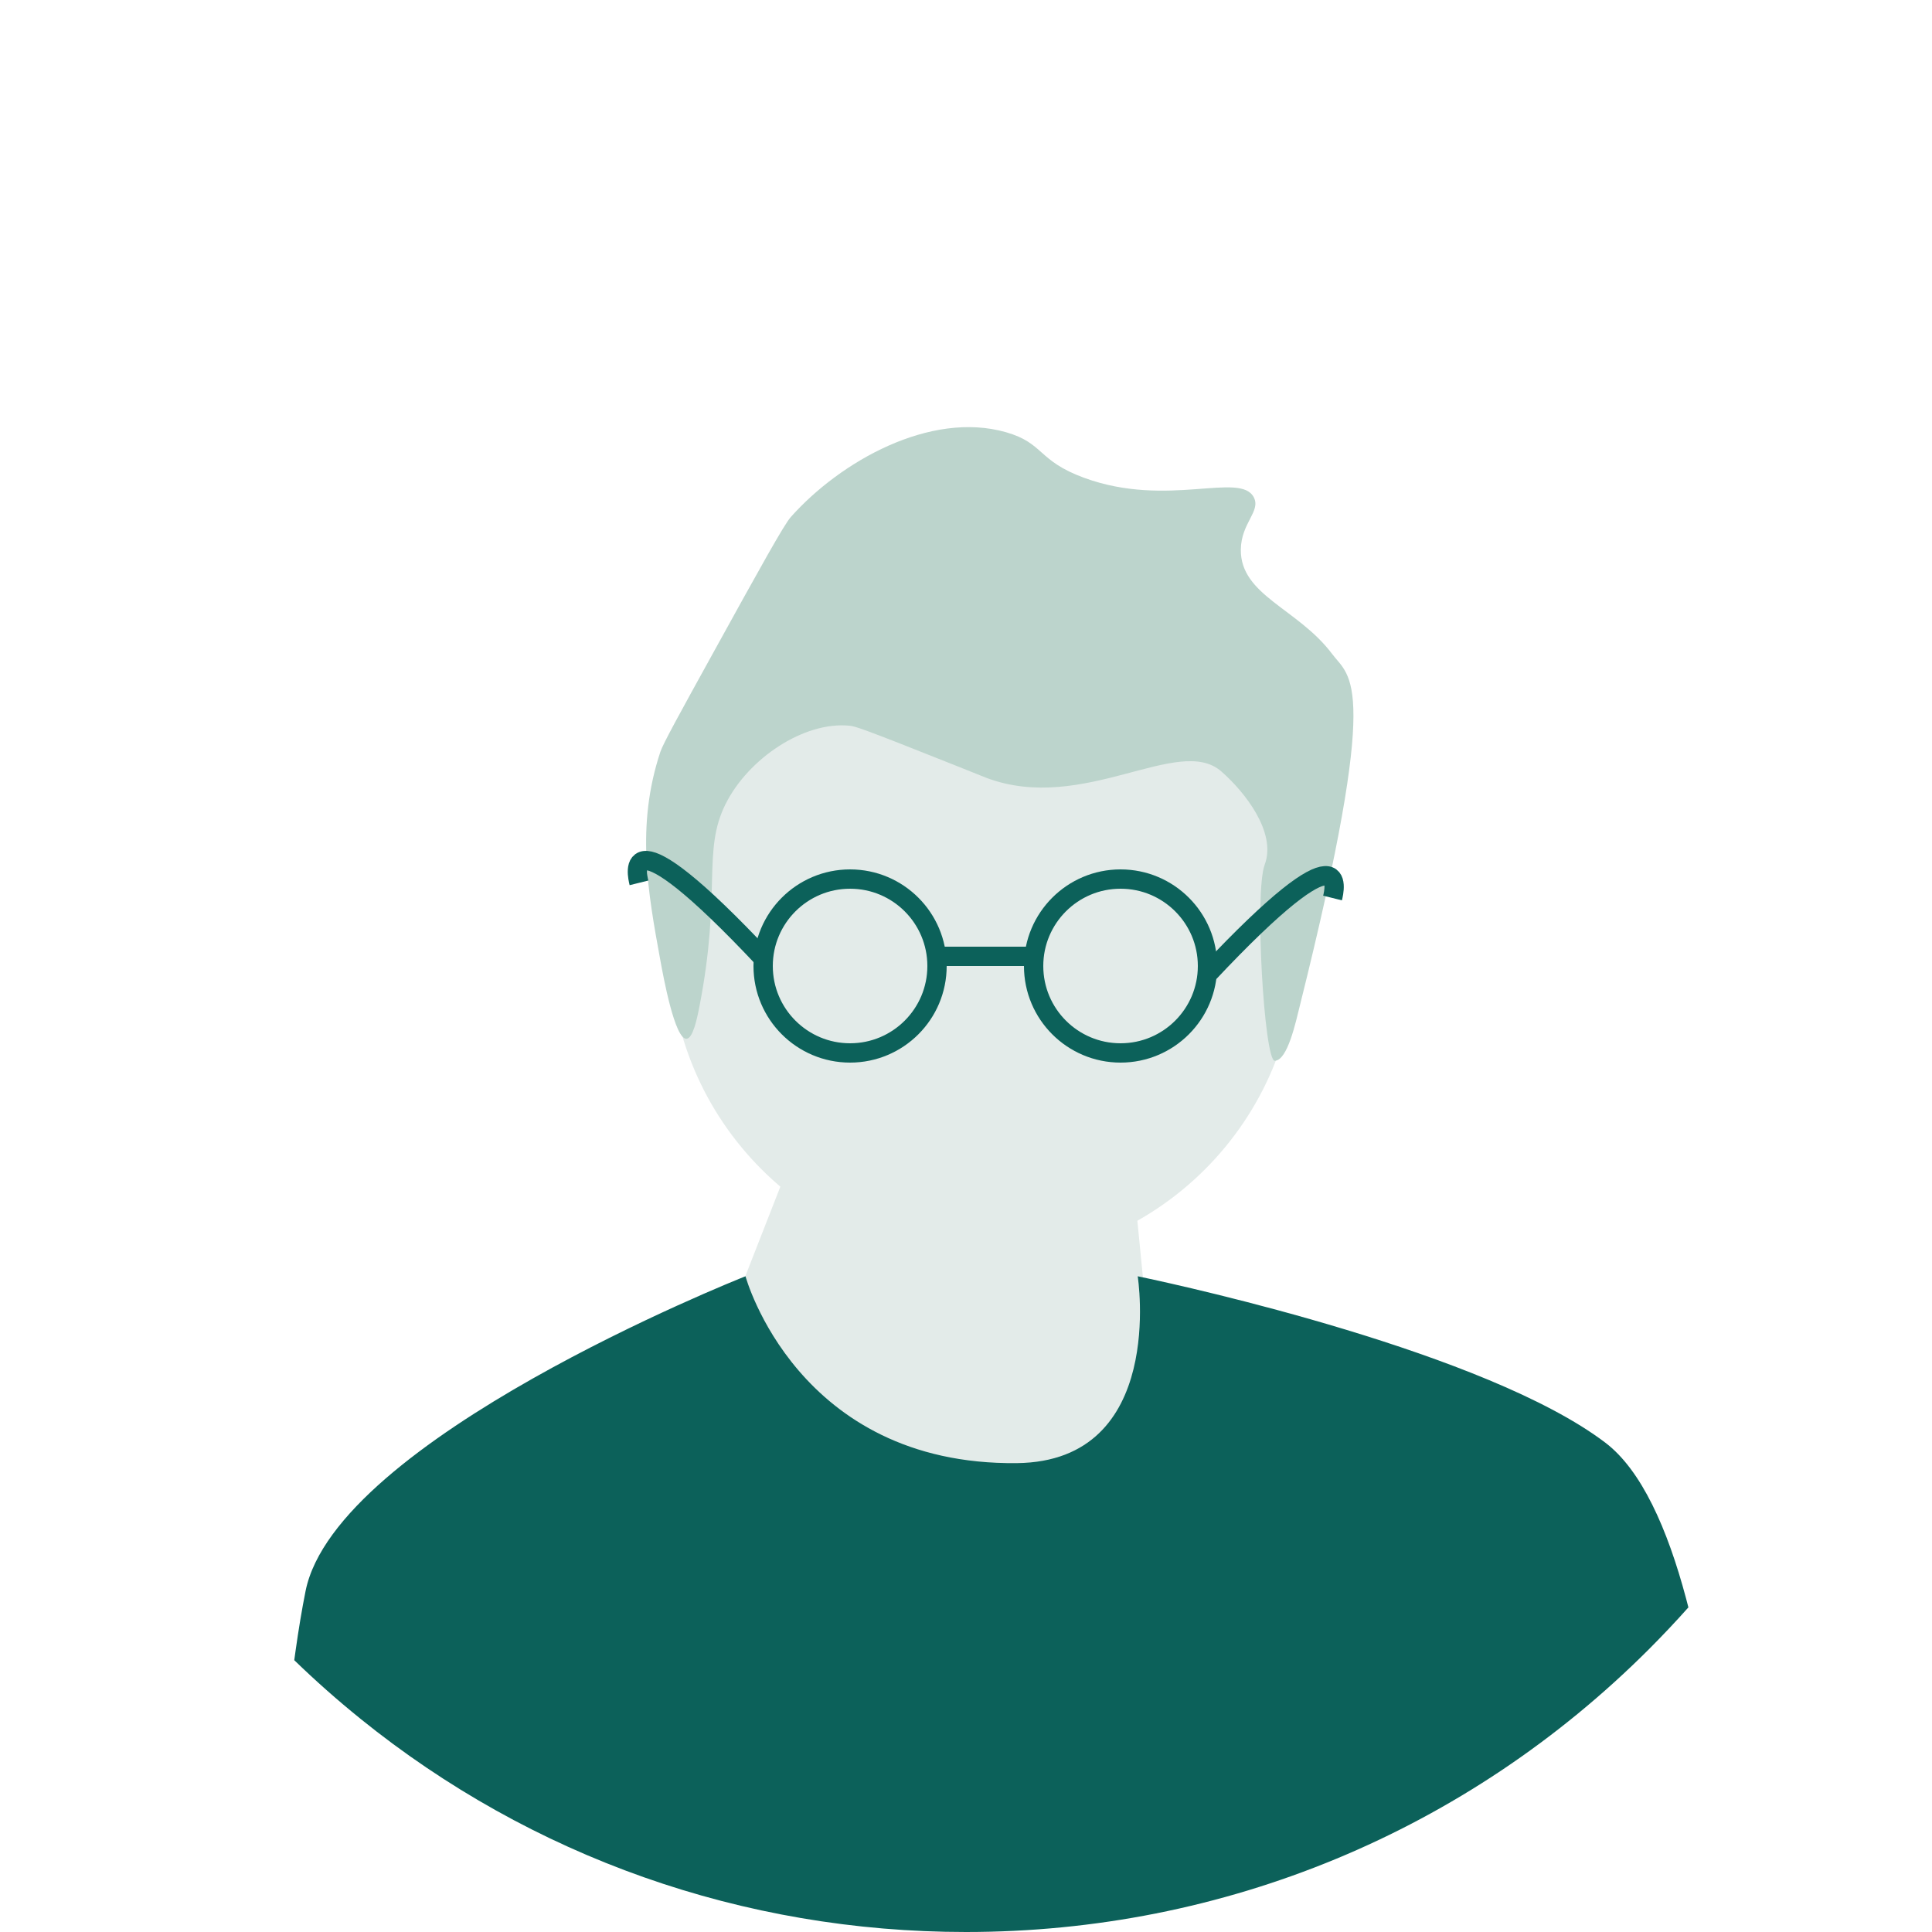
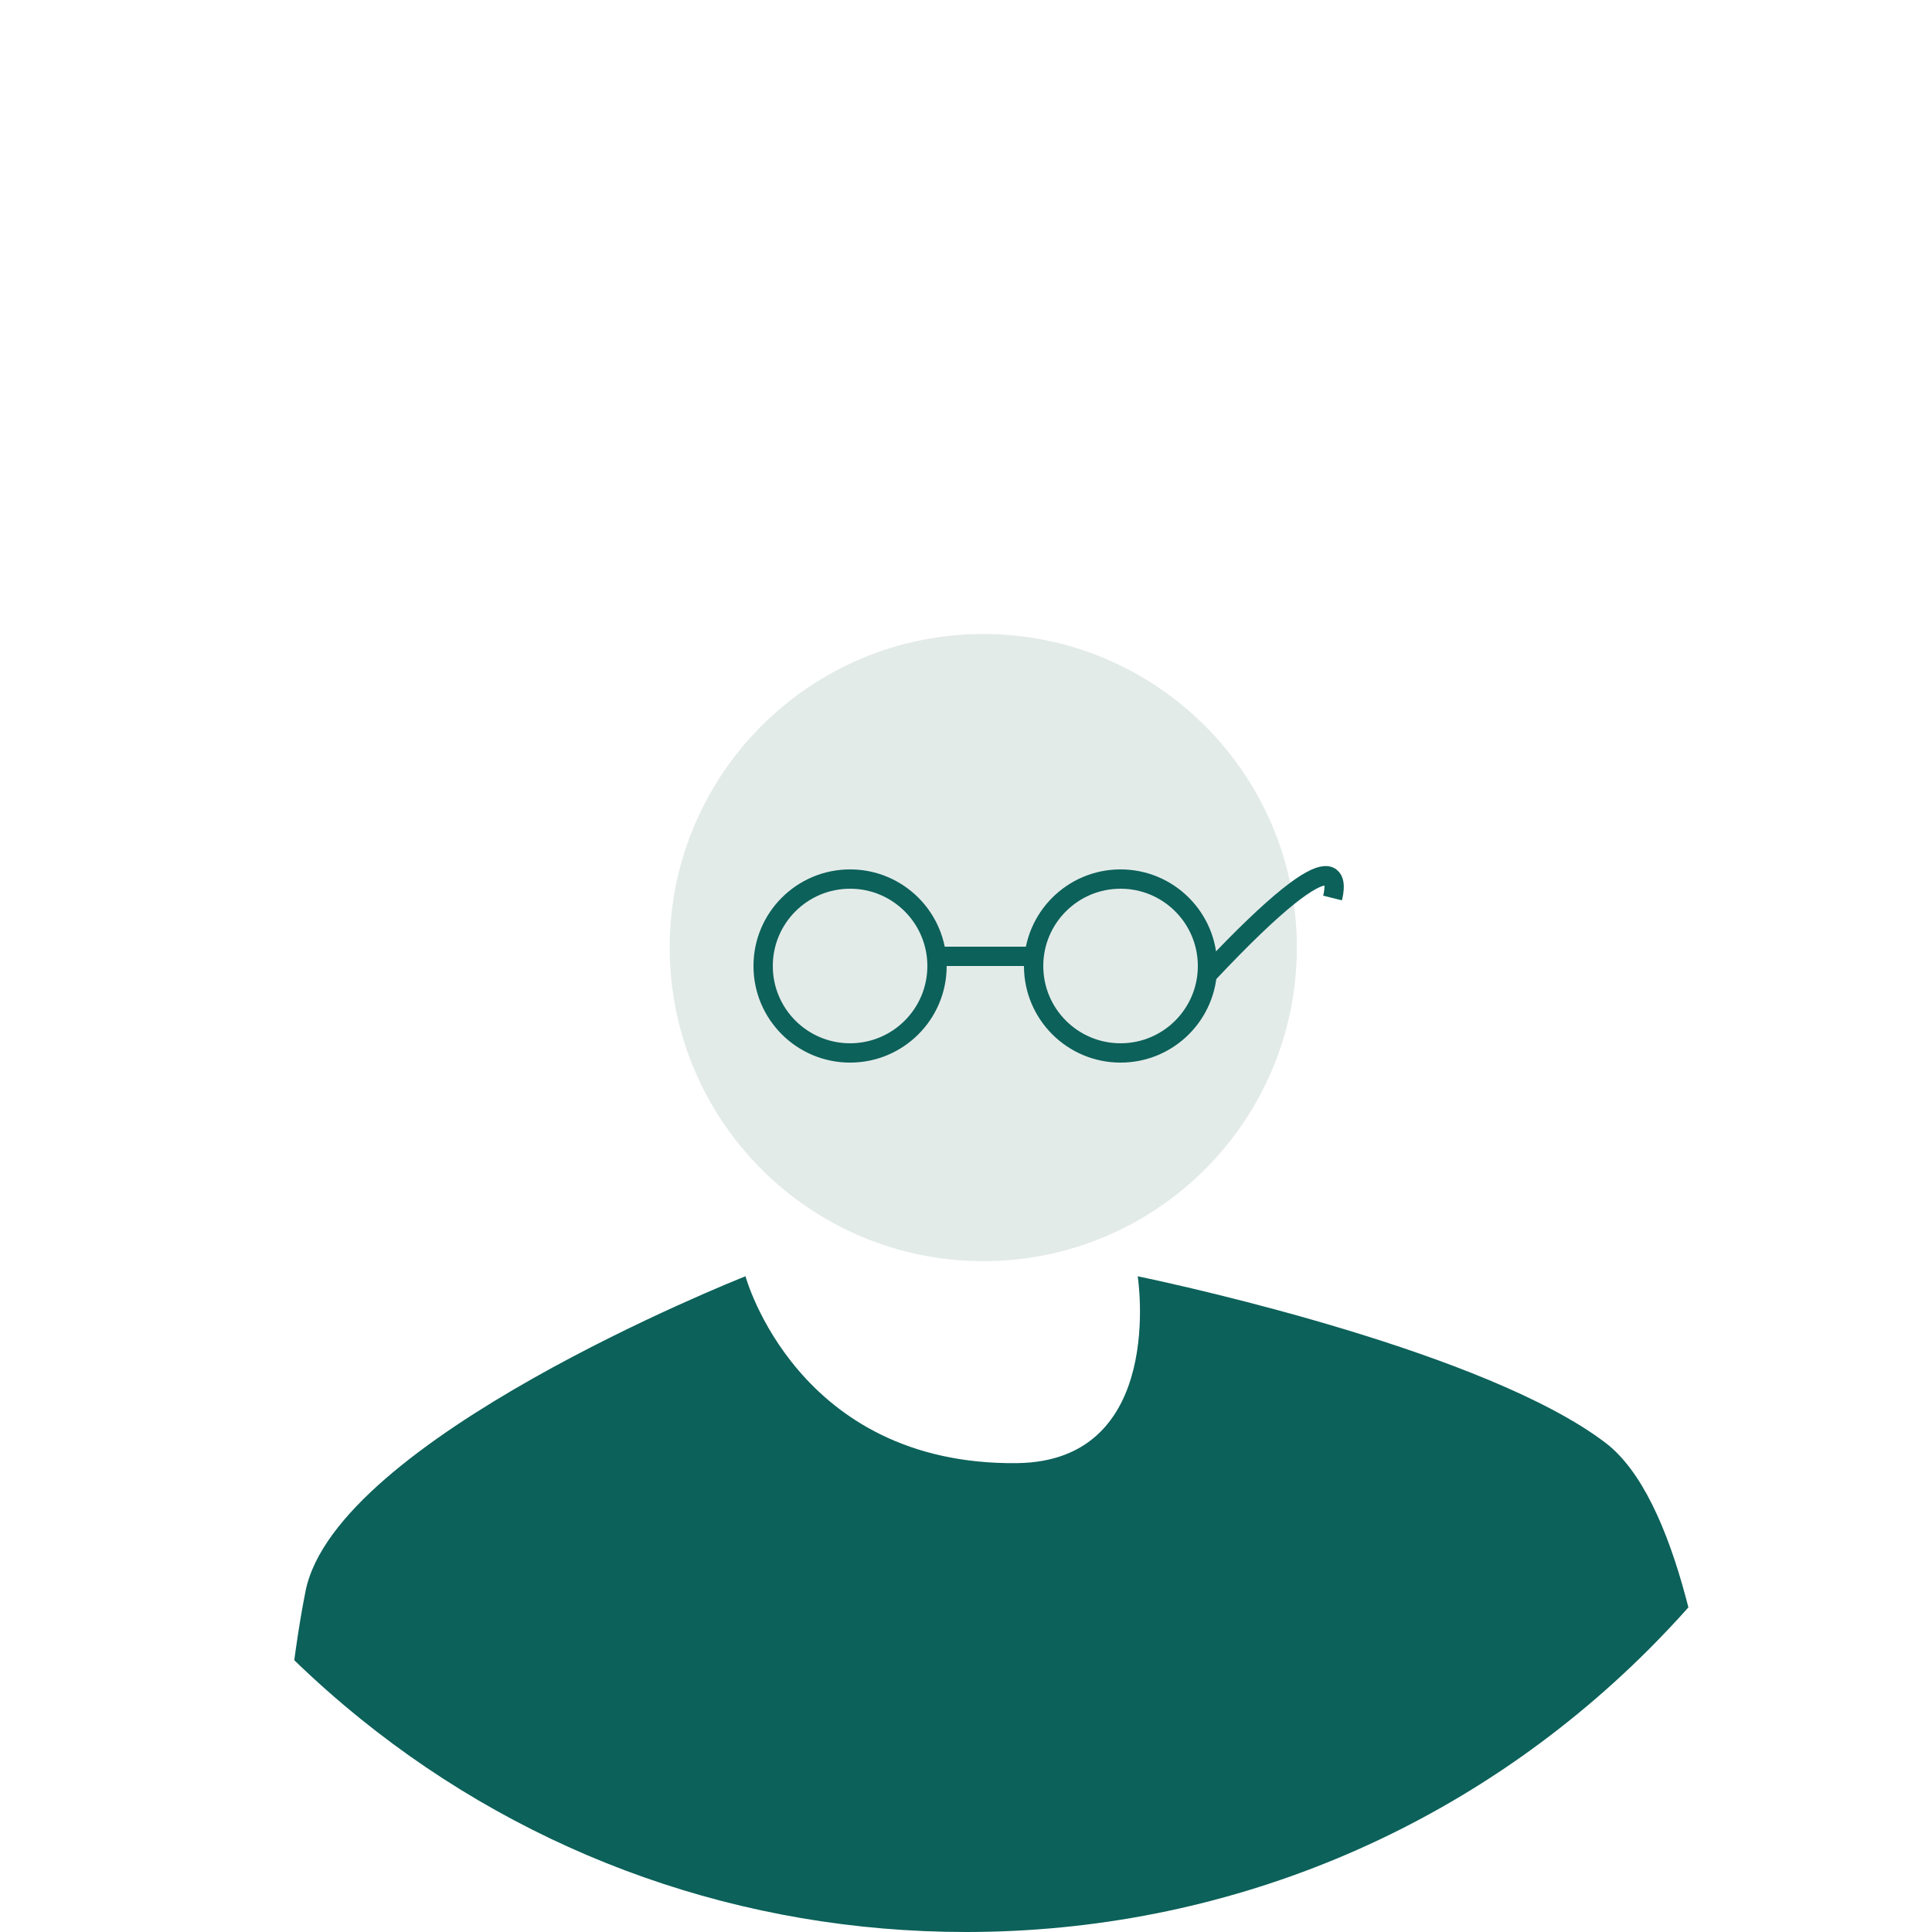
<svg xmlns="http://www.w3.org/2000/svg" width="100" height="100" viewBox="0 0 100 100" fill="none">
  <g clip-path="url(#clip0_2776_832)">
    <path d="M50.894 65.278C59.858 65.278 67.125 58.011 67.125 49.047C67.125 40.083 59.858 32.816 50.894 32.816C41.93 32.816 34.663 40.083 34.663 49.047C34.663 58.011 41.93 65.278 50.894 65.278Z" fill="#E3EBE9" />
-     <path d="M37.46 68.912L40.843 60.266L58.325 57.634L60.203 76.775L42.534 77.151L37.46 68.912Z" fill="#E3EBE9" />
-     <path d="M67.283 52.042C67.072 52.886 66.646 54.895 65.981 54.905C65.438 54.913 64.918 46.195 65.461 44.754C66.084 43.097 64.446 41.002 63.212 39.926C60.993 37.992 56.068 42.145 51.059 40.263C50.927 40.214 50.953 40.219 49.371 39.588C44.505 37.647 44.249 37.59 43.97 37.563C41.611 37.329 38.732 39.26 37.557 41.614C36.334 44.06 37.356 46.159 36.206 52.078C36.072 52.768 35.862 53.752 35.531 53.766C34.926 53.792 34.336 50.562 34.181 49.715C33.533 46.17 32.908 42.752 34.181 38.913C34.32 38.494 35.176 36.94 36.882 33.85C39.339 29.397 40.575 27.162 40.932 26.761C43.494 23.88 48.157 21.252 52.072 22.372C54.051 22.939 53.696 23.849 56.123 24.735C60.448 26.314 64.207 24.383 64.9 25.748C65.267 26.471 64.24 27.067 64.225 28.448C64.199 30.819 67.197 31.504 68.951 33.849C69.893 35.111 71.506 35.124 67.283 52.042L67.283 52.042V52.042Z" fill="#BCD4CC" />
    <path d="M87.391 83.198C86.737 83.933 86.058 84.652 85.356 85.356C75.912 94.799 63.355 100 50 100C38.457 100 27.512 96.115 18.656 88.963C18.651 88.959 18.647 88.955 18.641 88.949C17.466 88.002 16.329 86.995 15.231 85.931C15.252 85.765 15.275 85.602 15.299 85.44C15.453 84.35 15.624 83.31 15.816 82.353C17.386 74.511 38.038 66.278 38.575 66.064C38.583 66.062 38.587 66.06 38.587 66.06C38.587 66.06 41.245 75.857 52.634 75.731C60.391 75.647 58.888 66.06 58.888 66.06C58.888 66.06 58.981 66.079 59.158 66.117C61.399 66.592 76.955 70.01 83.092 74.673C84.963 76.094 86.305 79.121 87.269 82.729C87.31 82.884 87.35 83.041 87.391 83.198V83.198Z" fill="#0C615A" />
    <circle cx="44" cy="50" r="4.5" stroke="#0C615A" />
    <circle cx="58" cy="50" r="4.5" stroke="#0C615A" />
    <line x1="48" y1="49.5" x2="54" y2="49.5" stroke="#0C615A" />
-     <path d="M39.542 49.64C32.089 41.706 32.976 45.297 33.075 45.696" stroke="#0C615A" />
    <path d="M62.505 50.425C69.958 42.491 69.071 46.083 68.972 46.481" stroke="#0C615A" />
  </g>
  <defs>
    <clipPath id="clip0_2776_832">
      <rect width="100" height="100" fill="white" />
    </clipPath>
  </defs>
</svg>